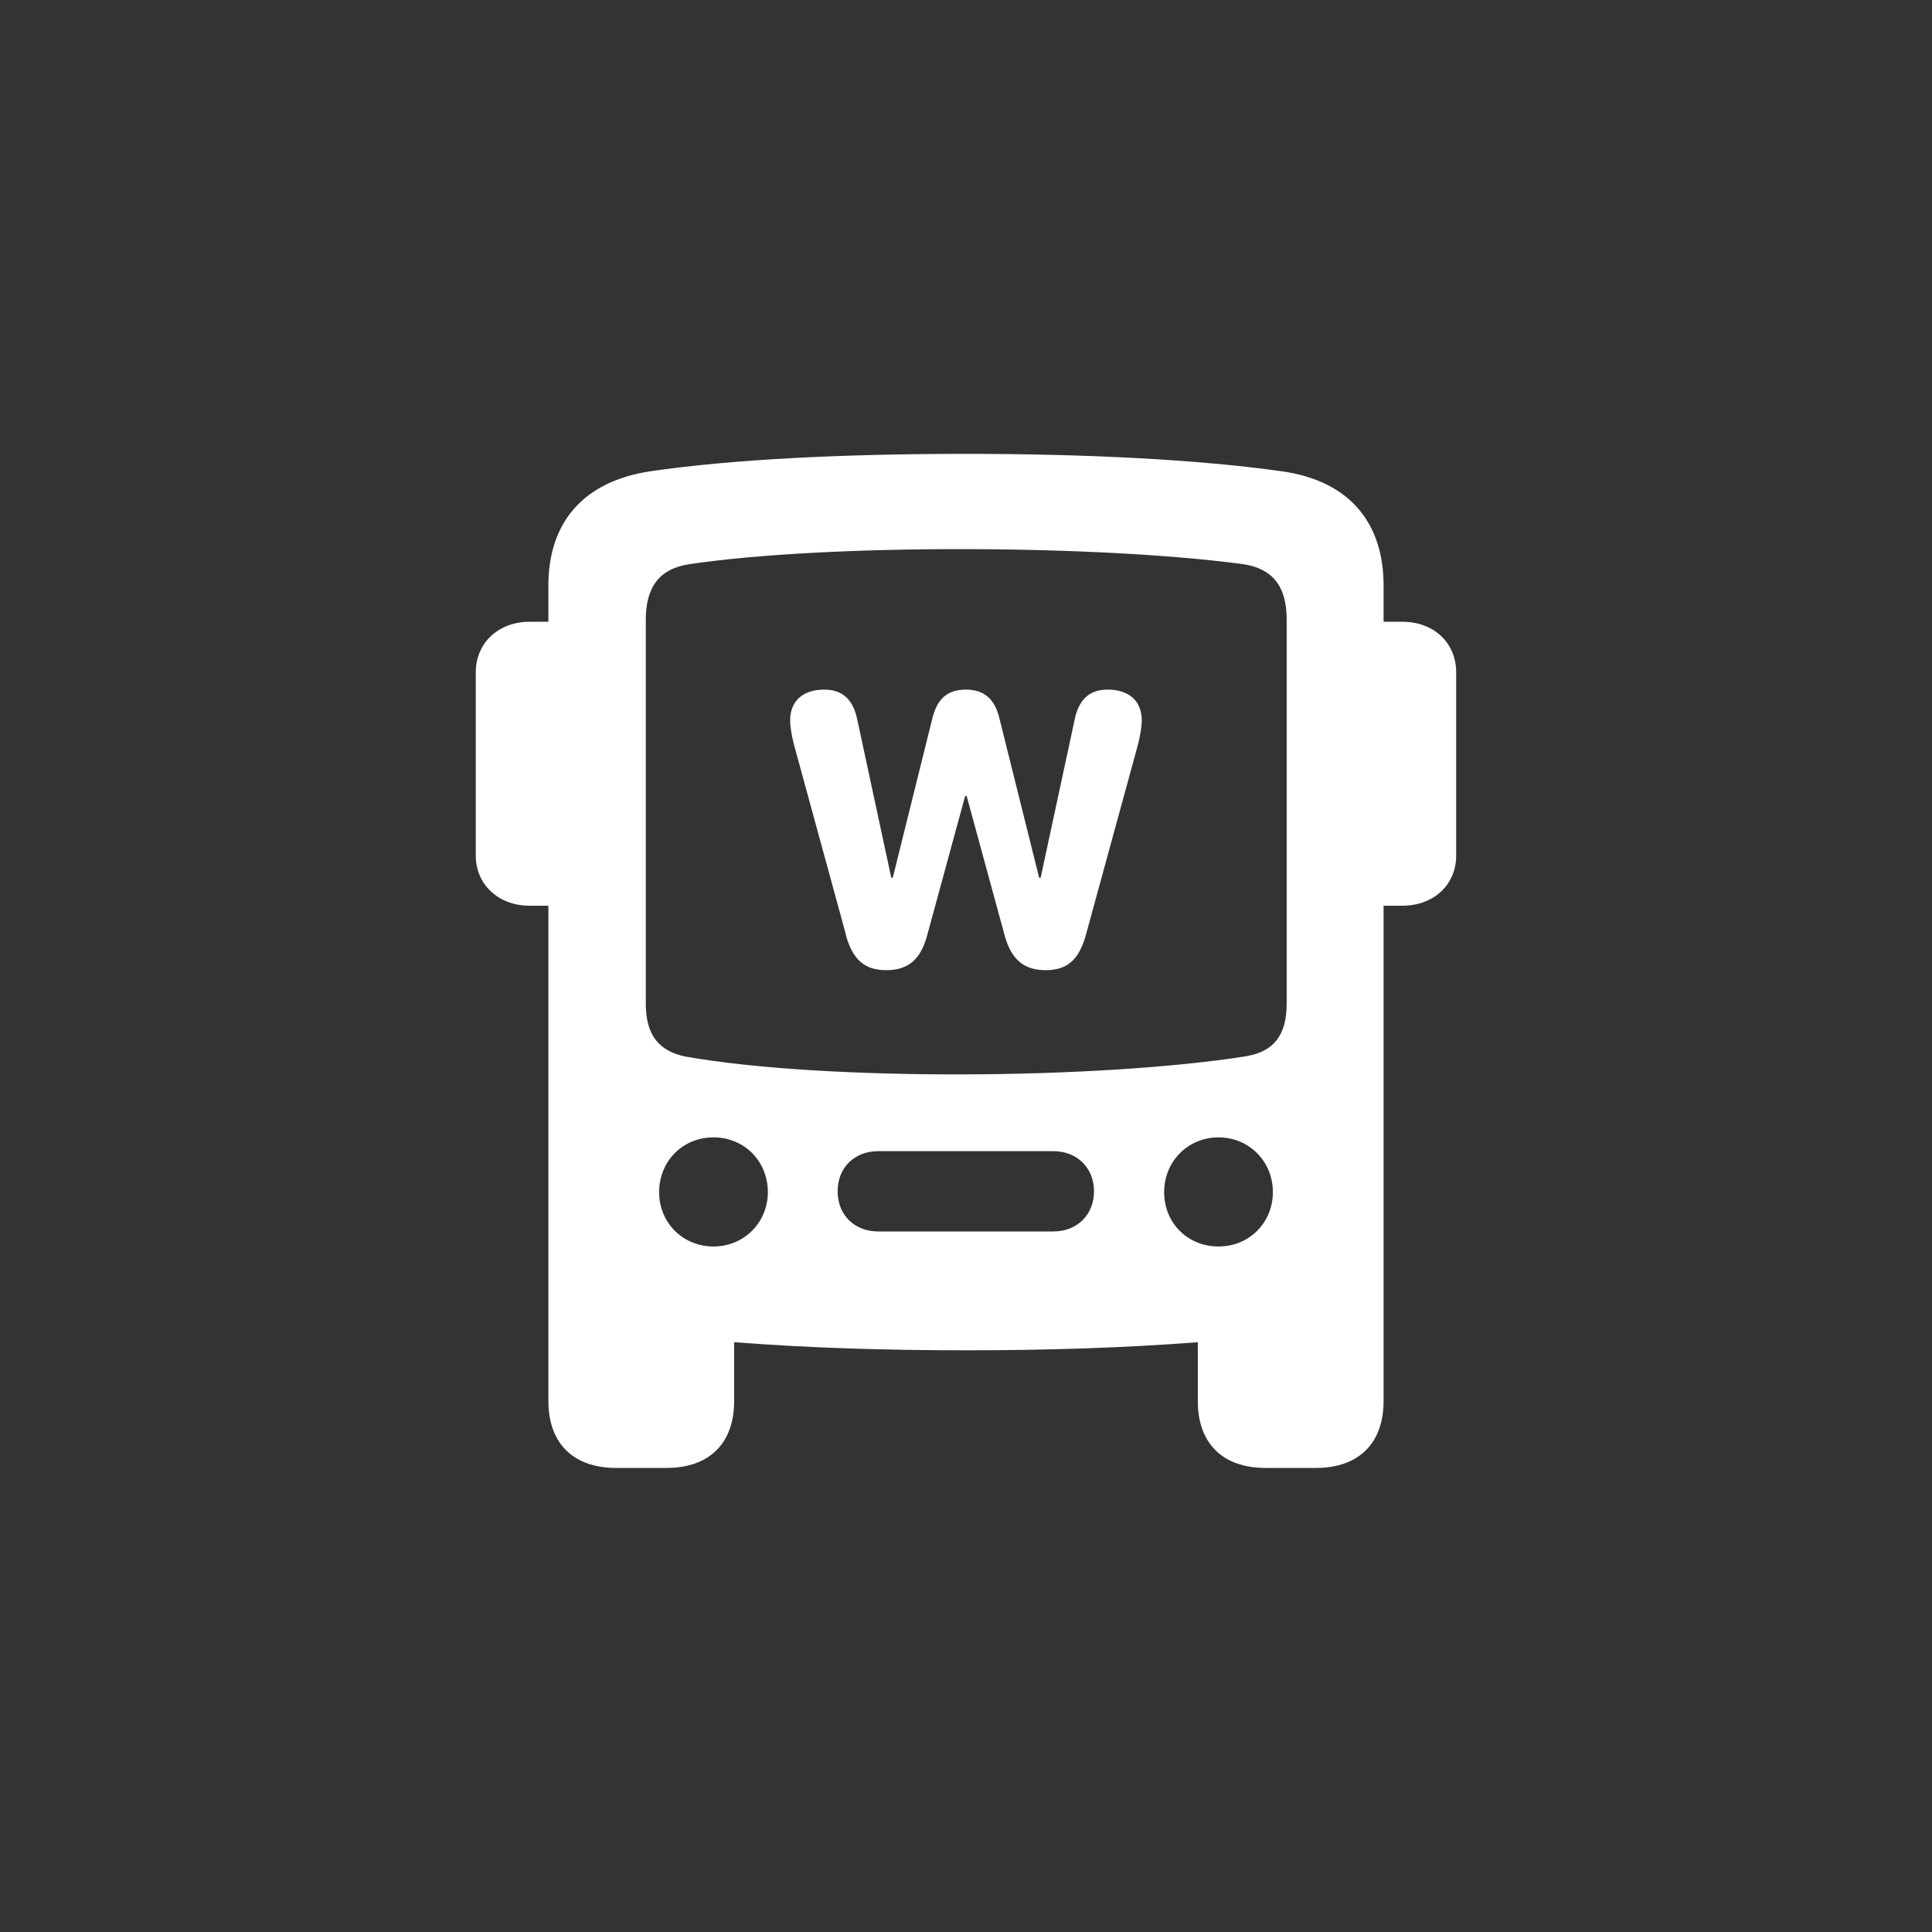
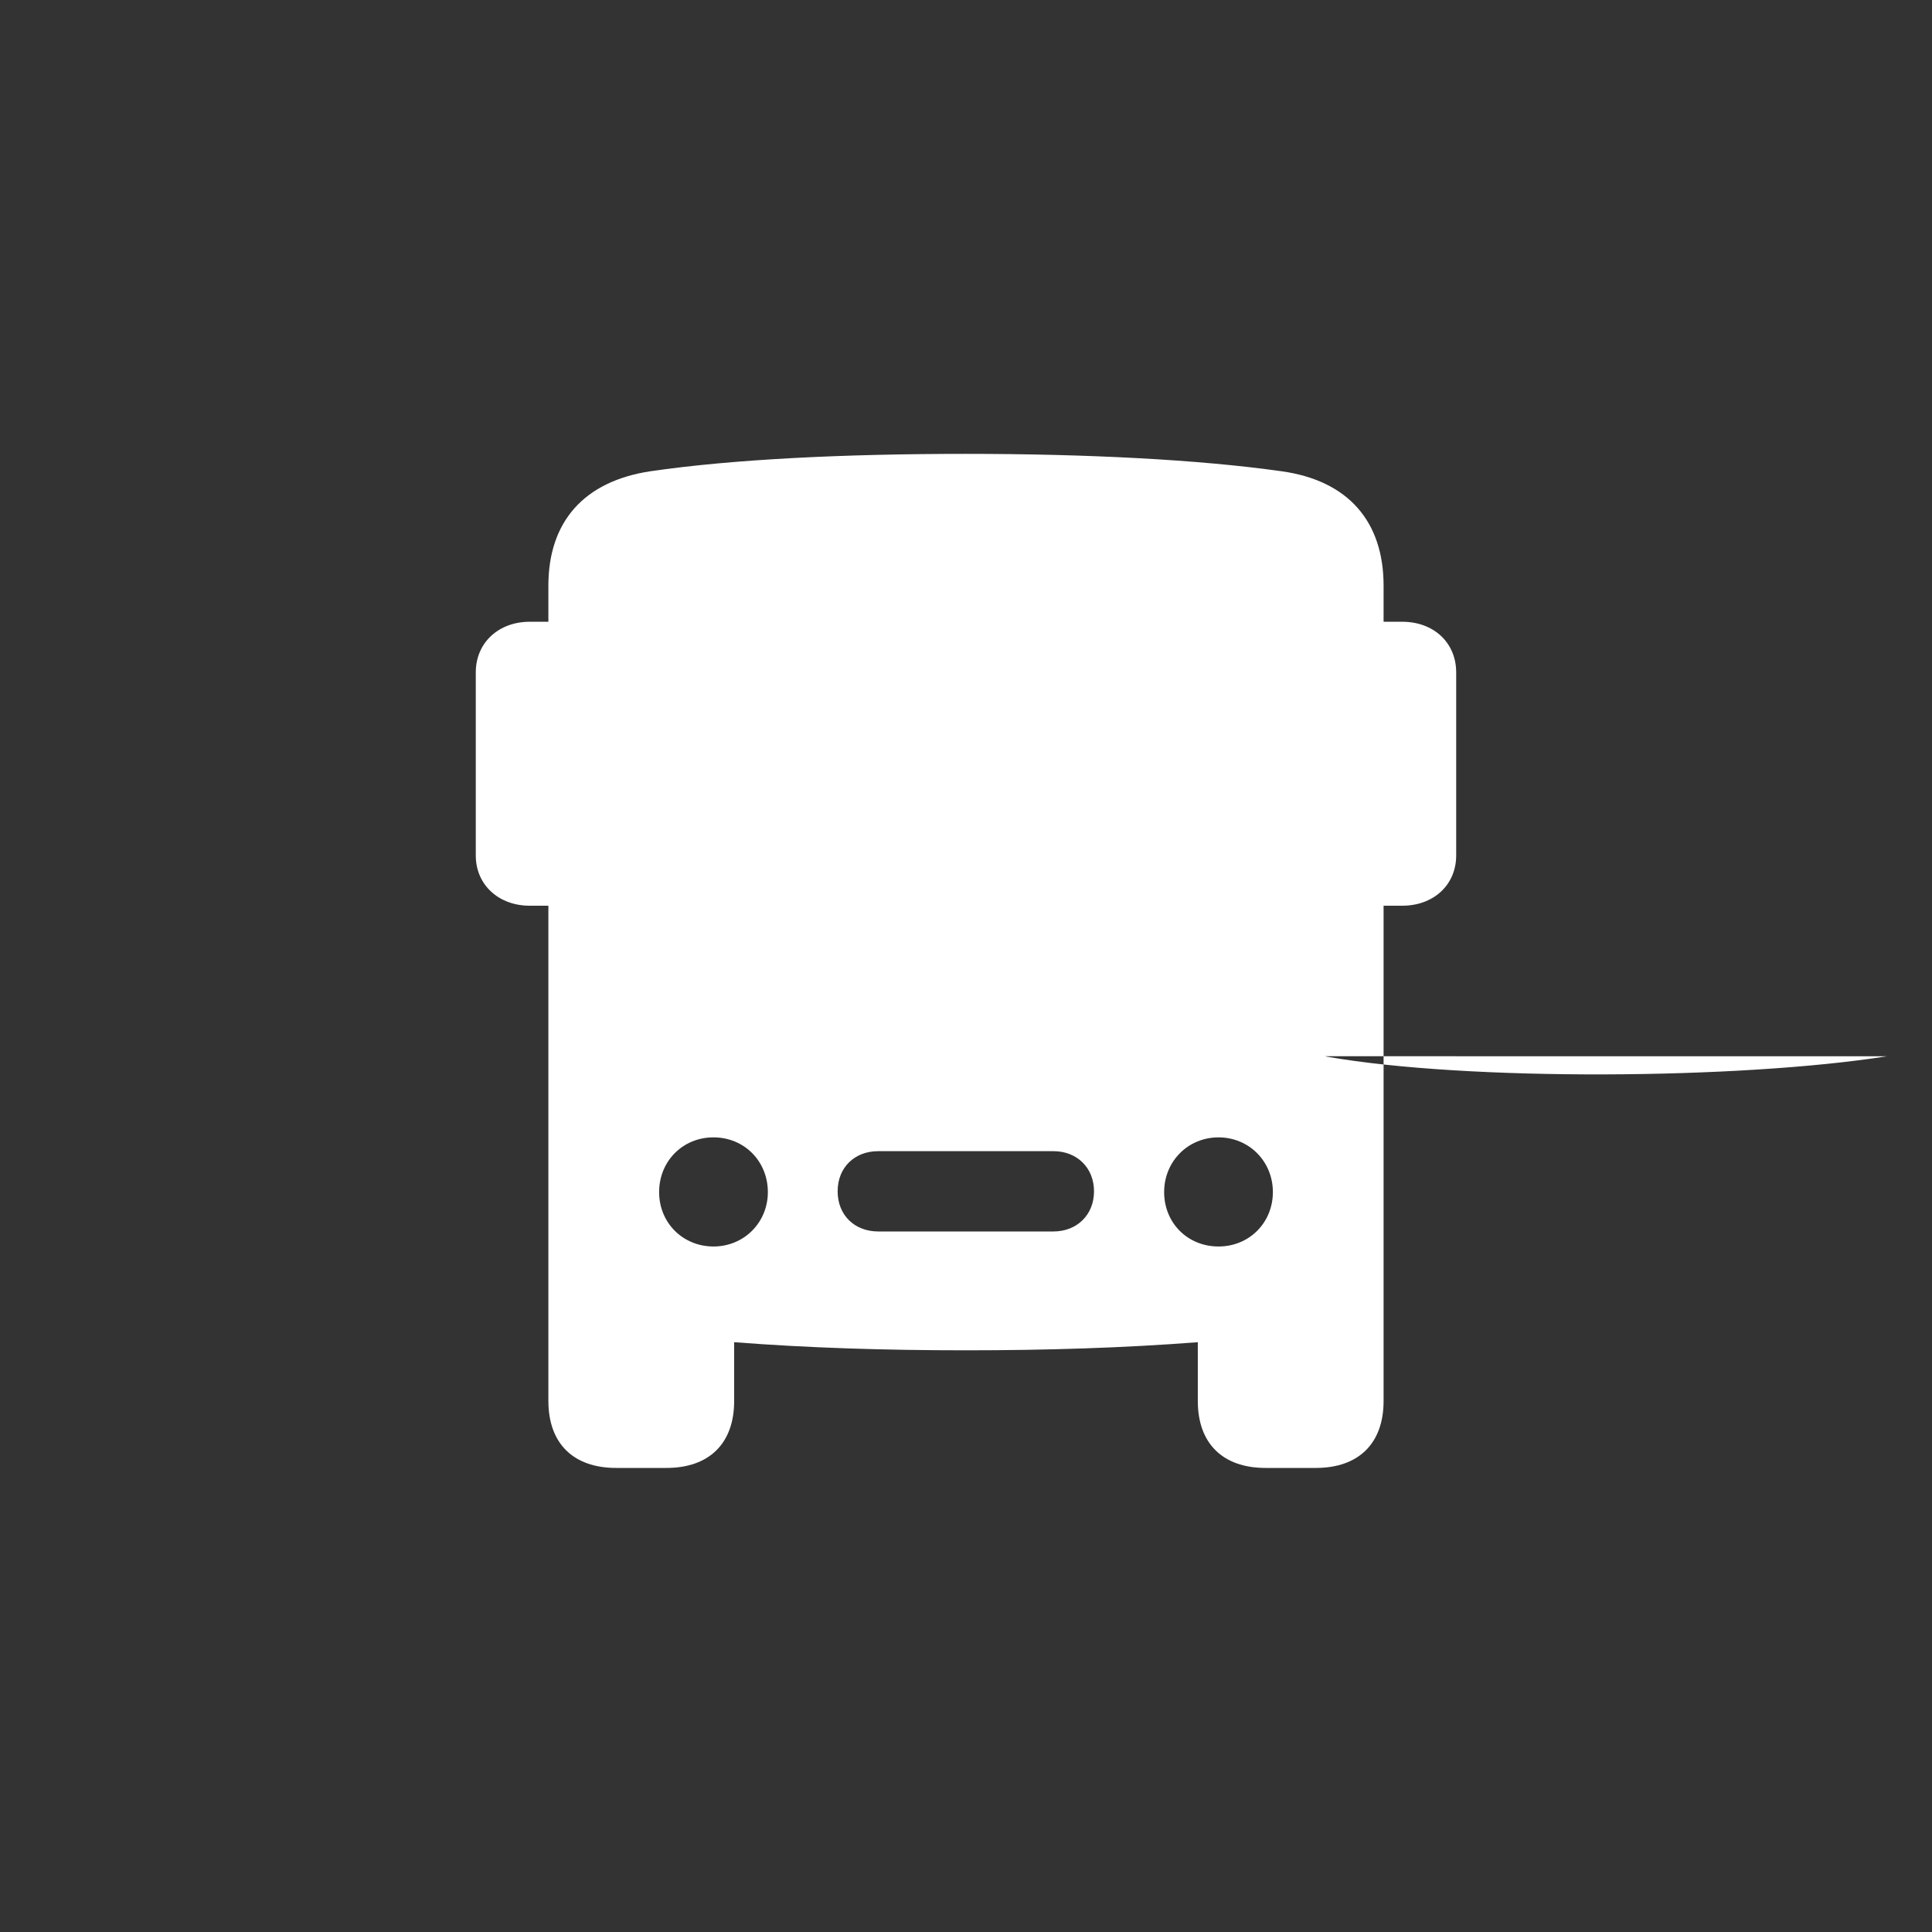
<svg xmlns="http://www.w3.org/2000/svg" viewBox="0 0 500 500">
  <rect x="0" y="0" width="500" height="500" fill="#333333" stroke="none" />
  <defs>
    <style>.p{fill:#fff;}</style>
  </defs>
  <g id="a" />
  <g id="b">
    <g id="c" />
  </g>
  <g id="d" />
  <g id="e" />
  <g id="f">
    <g id="g">
-       <path class="p" d="M141.92,362.58V234.4h-4.83c-7.98,0-13.96-5.35-13.96-13.02v-47.35c0-7.77,5.98-13.12,13.96-13.12h4.83v-9.34c0-16.48,9.13-26.98,26.35-29.6,21.52-3.15,50.39-4.51,81.67-4.51s60.36,1.47,81.78,4.51c17.22,2.41,26.35,13.02,26.35,29.6v9.34h4.83c8.08,0,13.96,5.35,13.96,13.12v47.35c0,7.66-5.88,13.02-13.96,13.02h-4.83v128.18c0,10.92-6.4,17.32-17.53,17.32h-13.02c-11.13,0-17.53-6.4-17.53-17.32v-15.22c-19,1.47-39.05,2.1-60.05,2.1s-40.94-.63-59.94-2.1v15.22c0,10.92-6.4,17.32-17.53,17.32h-13.02c-11.13,0-17.53-6.4-17.53-17.32Zm180.57-89.23c7.03-1.16,10.5-5.35,10.5-13.54v-99.42c0-8.71-3.67-13.23-11.23-14.38-37.48-5.04-107.29-5.35-143.4,0-7.56,1.15-11.23,5.77-11.23,14.38v99.42c0,7.98,3.36,12.28,10.39,13.65,36.43,6.4,106.98,5.88,144.98-.1Zm-123.77,35.17c0-7.98-6.09-14.17-14.07-14.17s-14.07,6.19-14.07,14.17,6.19,14.07,14.07,14.07,14.07-6.19,14.07-14.07Zm73.91,10.18c6.09,0,10.5-4.3,10.5-10.39s-4.41-10.39-10.5-10.39h-45.35c-6.09,0-10.5,4.2-10.5,10.39s4.41,10.39,10.5,10.39h45.35Zm56.79-10.18c0-7.98-6.19-14.17-14.07-14.17s-14.07,6.19-14.07,14.17,6.09,14.07,14.07,14.07,14.07-6.19,14.07-14.07Z" />
-       <path class="p" d="M218.9,241.8l-13.43-49.12c-.59-2.25-.98-4.64-.98-6.25,0-5.03,3.32-7.96,8.84-7.96,4.69,0,7.47,2.54,8.54,7.81l8.79,40.87h.39l10.25-41.26c1.27-5.13,3.96-7.42,8.69-7.42s7.47,2.49,8.64,7.37l10.3,41.31h.39l8.79-40.87c1.07-5.27,3.86-7.81,8.54-7.81,5.52,0,8.84,2.93,8.84,7.96,0,1.56-.39,3.91-.98,6.25l-13.48,49.27c-1.76,6.4-4.83,9.13-10.4,9.13s-8.98-2.69-10.69-9.23l-9.77-35.84h-.39l-9.77,35.84c-1.66,6.4-4.93,9.23-10.6,9.23s-8.79-2.73-10.55-9.28Z" />
+       <path class="p" d="M141.92,362.58V234.4h-4.83c-7.98,0-13.96-5.35-13.96-13.02v-47.35c0-7.77,5.98-13.12,13.96-13.12h4.83v-9.34c0-16.48,9.13-26.98,26.35-29.6,21.52-3.15,50.39-4.51,81.67-4.51s60.36,1.47,81.78,4.51c17.22,2.41,26.35,13.02,26.35,29.6v9.34h4.83c8.08,0,13.96,5.35,13.96,13.12v47.35c0,7.66-5.88,13.02-13.96,13.02h-4.83v128.18c0,10.92-6.4,17.32-17.53,17.32h-13.02c-11.13,0-17.53-6.4-17.53-17.32v-15.22c-19,1.47-39.05,2.1-60.05,2.1s-40.94-.63-59.94-2.1v15.22c0,10.92-6.4,17.32-17.53,17.32h-13.02c-11.13,0-17.53-6.4-17.53-17.32Zm180.57-89.23c7.03-1.16,10.5-5.35,10.5-13.54v-99.42v99.42c0,7.98,3.36,12.28,10.39,13.65,36.43,6.4,106.98,5.88,144.98-.1Zm-123.77,35.17c0-7.98-6.09-14.17-14.07-14.17s-14.07,6.19-14.07,14.17,6.19,14.07,14.07,14.07,14.07-6.19,14.07-14.07Zm73.91,10.18c6.09,0,10.5-4.3,10.5-10.39s-4.41-10.39-10.5-10.39h-45.35c-6.09,0-10.5,4.2-10.5,10.39s4.41,10.39,10.5,10.39h45.35Zm56.79-10.18c0-7.98-6.19-14.17-14.07-14.17s-14.07,6.19-14.07,14.17,6.09,14.07,14.07,14.07,14.07-6.19,14.07-14.07Z" />
    </g>
  </g>
  <g id="h" />
  <g id="i" />
  <g id="j" />
  <g id="k" />
  <g id="l" />
  <g id="m" />
  <g id="n" />
  <g id="o" />
</svg>